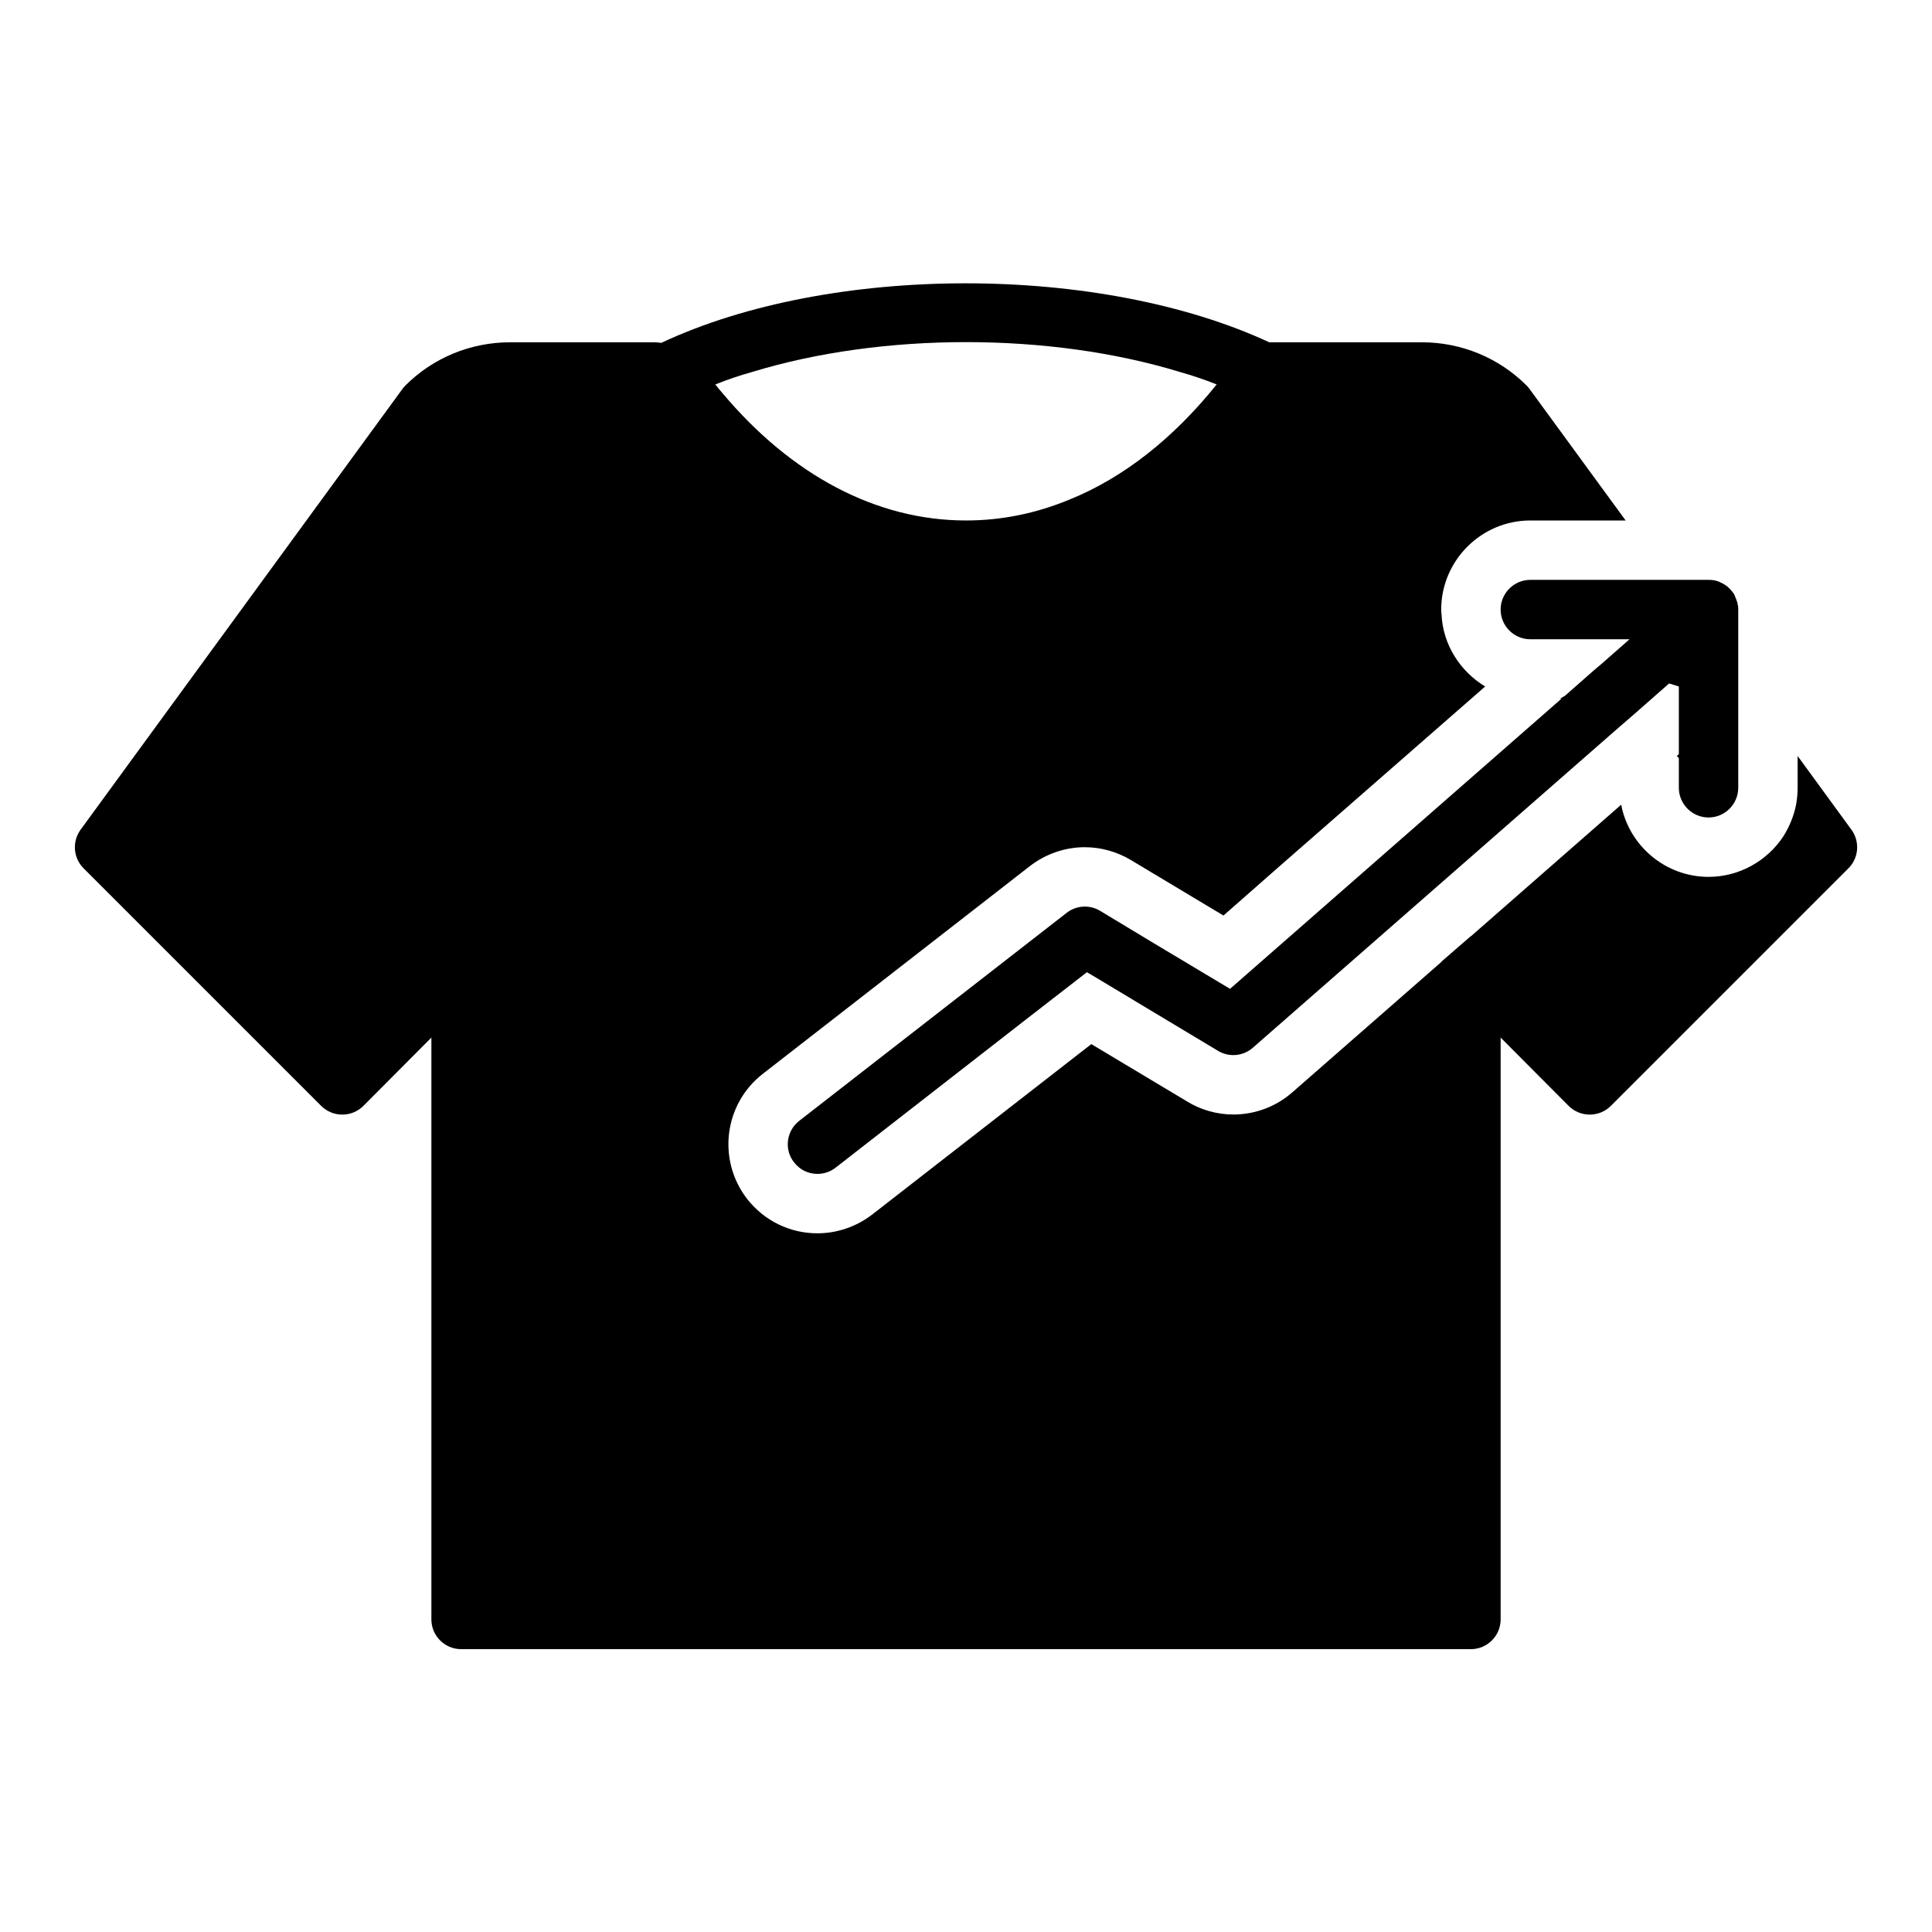
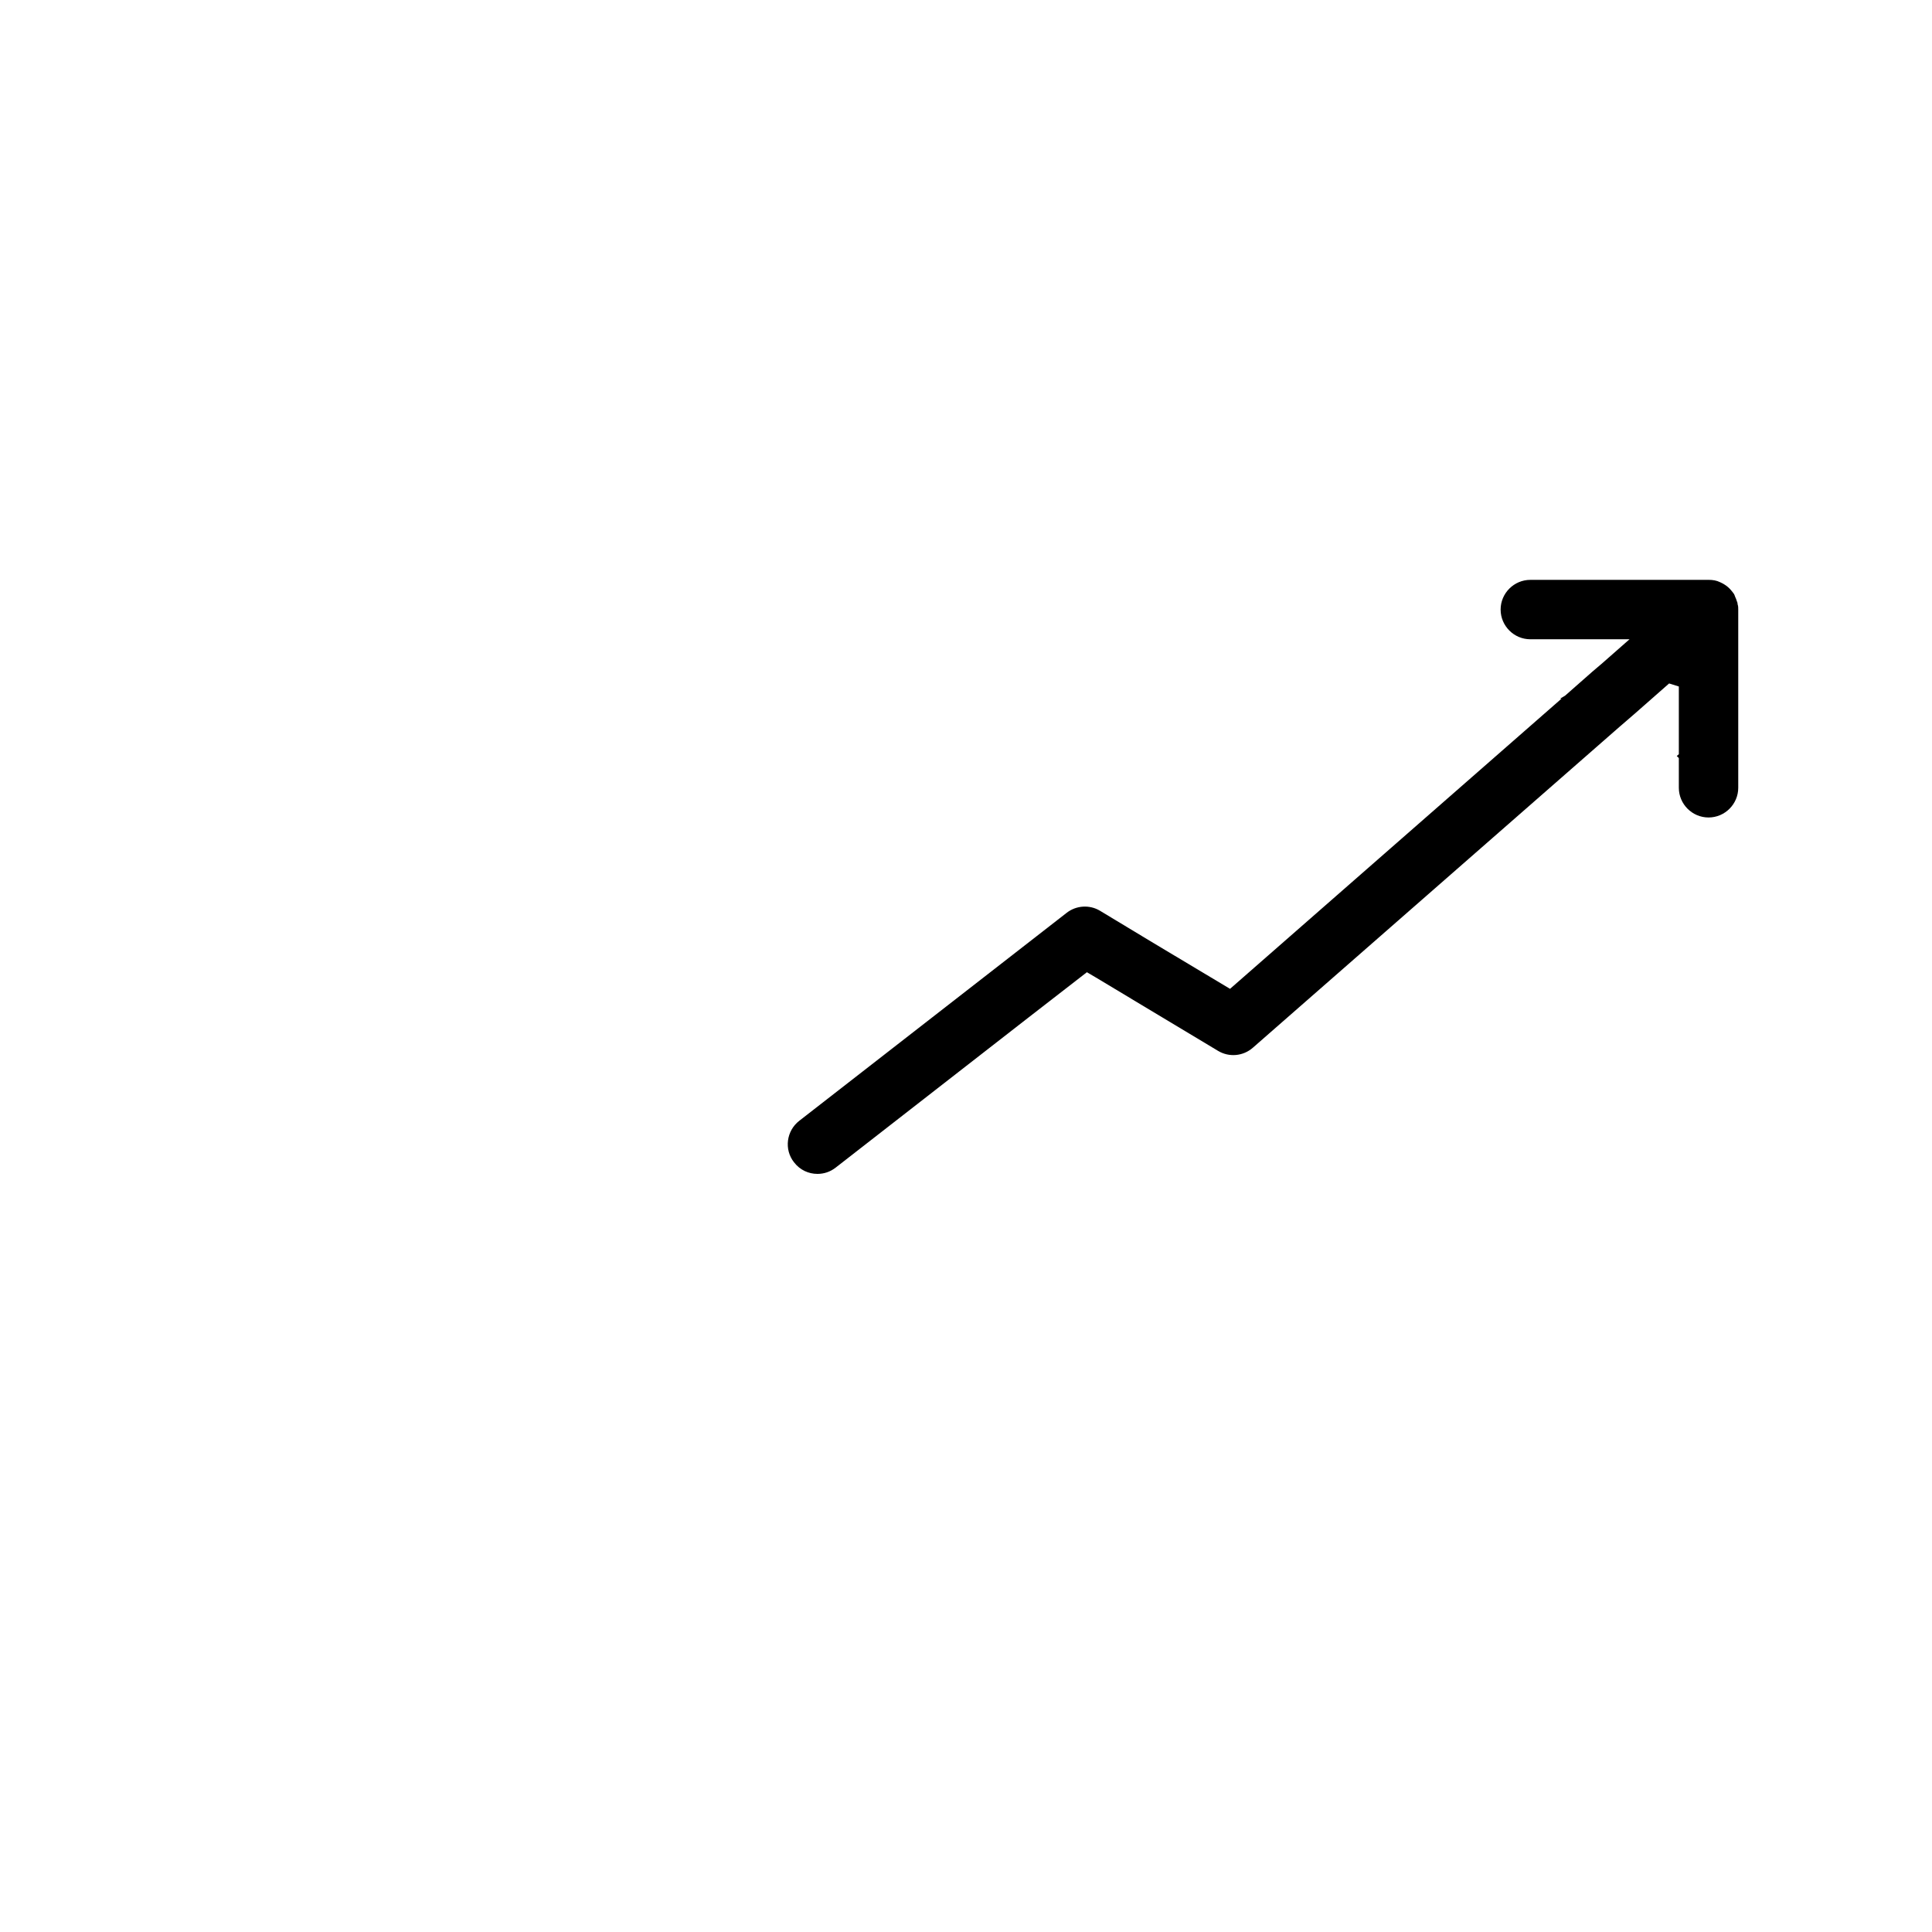
<svg xmlns="http://www.w3.org/2000/svg" fill="#000000" width="800px" height="800px" version="1.1" viewBox="144 144 512 512">
  <g>
-     <path d="m634.64 363.87-14.246-19.523v8.422c0 1.496-0.156 2.992-0.395 4.406-0.629 3.148-1.809 5.981-3.465 8.578-4.25 6.375-11.57 10.625-19.758 10.625-11.414 0-21.094-8.266-23.141-19.129l-39.828 34.871-0.078 0.008-7.715 6.691v0.078l-39.594 34.633c-4.328 3.777-9.84 5.824-15.586 5.824-4.25 0-8.5-1.18-12.121-3.383l-25.504-15.27-58.09 45.18c-4.094 3.148-9.211 4.957-14.484 4.957-7.32 0-14.09-3.305-18.656-9.129-7.949-10.312-6.137-25.109 4.176-33.137l70.84-55.098c4.09-3.148 9.207-4.957 14.48-4.957 4.25 0 8.5 1.18 12.199 3.383l21.254 12.75 3.305 1.969 14.328-12.594 55.02-48.094c-6.609-4.016-11.254-11.098-11.57-19.285-0.078-0.316-0.078-0.707-0.078-1.102 0-12.988 10.625-23.613 23.613-23.613h25.27l-25.426-34.789c-0.238-0.316-0.473-0.629-0.789-0.945-7.398-7.398-17.316-11.492-27.863-11.492h-40.379c-44.945-20.859-116.34-20.859-161.12 0.156h-0.078c-0.551-0.078-1.102-0.156-1.652-0.156h-38.254c-10.547 0-20.465 4.094-27.863 11.492-0.316 0.316-0.551 0.629-0.789 0.945l-85.242 116.73c-2.281 3.148-1.969 7.477 0.789 10.234l62.969 62.969c3.07 3.07 8.109 3.07 11.176 0l18.027-18.105v154.2c0 4.328 3.543 7.871 7.871 7.871h267.62c4.328 0 7.871-3.543 7.871-7.871v-154.2l18.027 18.105c3.07 3.07 8.109 3.07 11.176 0l62.969-62.969c2.758-2.758 3.074-7.086 0.789-10.234zm-168.21-117.99c-11.492 14.324-24.715 24.715-38.883 30.461-8.891 3.699-18.102 5.59-27.547 5.59-23.691 0-46.281-11.965-64.621-33.848-0.629-0.707-1.262-1.496-1.809-2.203 3.148-1.258 6.375-2.359 9.762-3.305 34.477-10.547 78.871-10.547 113.34 0 3.379 0.945 6.609 2.047 9.754 3.305z" />
    <path d="m566.79 297.67h-17.238c-4.328 0-7.871 3.543-7.871 7.871s3.543 7.871 7.871 7.871h26.289l-7.164 6.297-2.676 2.281-7.242 6.375-1.336 0.785h0.395l-87.844 76.902-20.387-12.199-14.09-8.5c-2.754-1.652-6.297-1.418-8.816 0.551l-70.84 55.098c-3.465 2.676-4.094 7.637-1.418 11.02 1.574 2.047 3.856 3.07 6.219 3.07 1.73 0 3.383-0.551 4.801-1.652l51.164-39.828 15.43-11.965 2.281 1.34 32.508 19.52c2.91 1.73 6.613 1.418 9.211-0.867l97.129-85.008 4.016-3.465 9.129-8.027h0.078l2.519 0.789v17.945l-0.551 0.473 0.551 0.551v7.871c0 4.328 3.543 7.871 7.871 7.871s7.871-3.543 7.871-7.871v-47.23c0-0.473 0-0.945-0.156-1.34 0-0.316-0.078-0.629-0.238-0.945-0.078-0.316-0.238-0.707-0.395-1.023-0.078-0.316-0.234-0.551-0.316-0.789-0.312-0.395-0.551-0.785-0.863-1.102-0.473-0.551-1.023-1.023-1.652-1.418-0.395-0.234-0.789-0.473-1.18-0.629-0.945-0.473-1.969-0.629-3.07-0.629l-12.355 0.008z" />
  </g>
</svg>